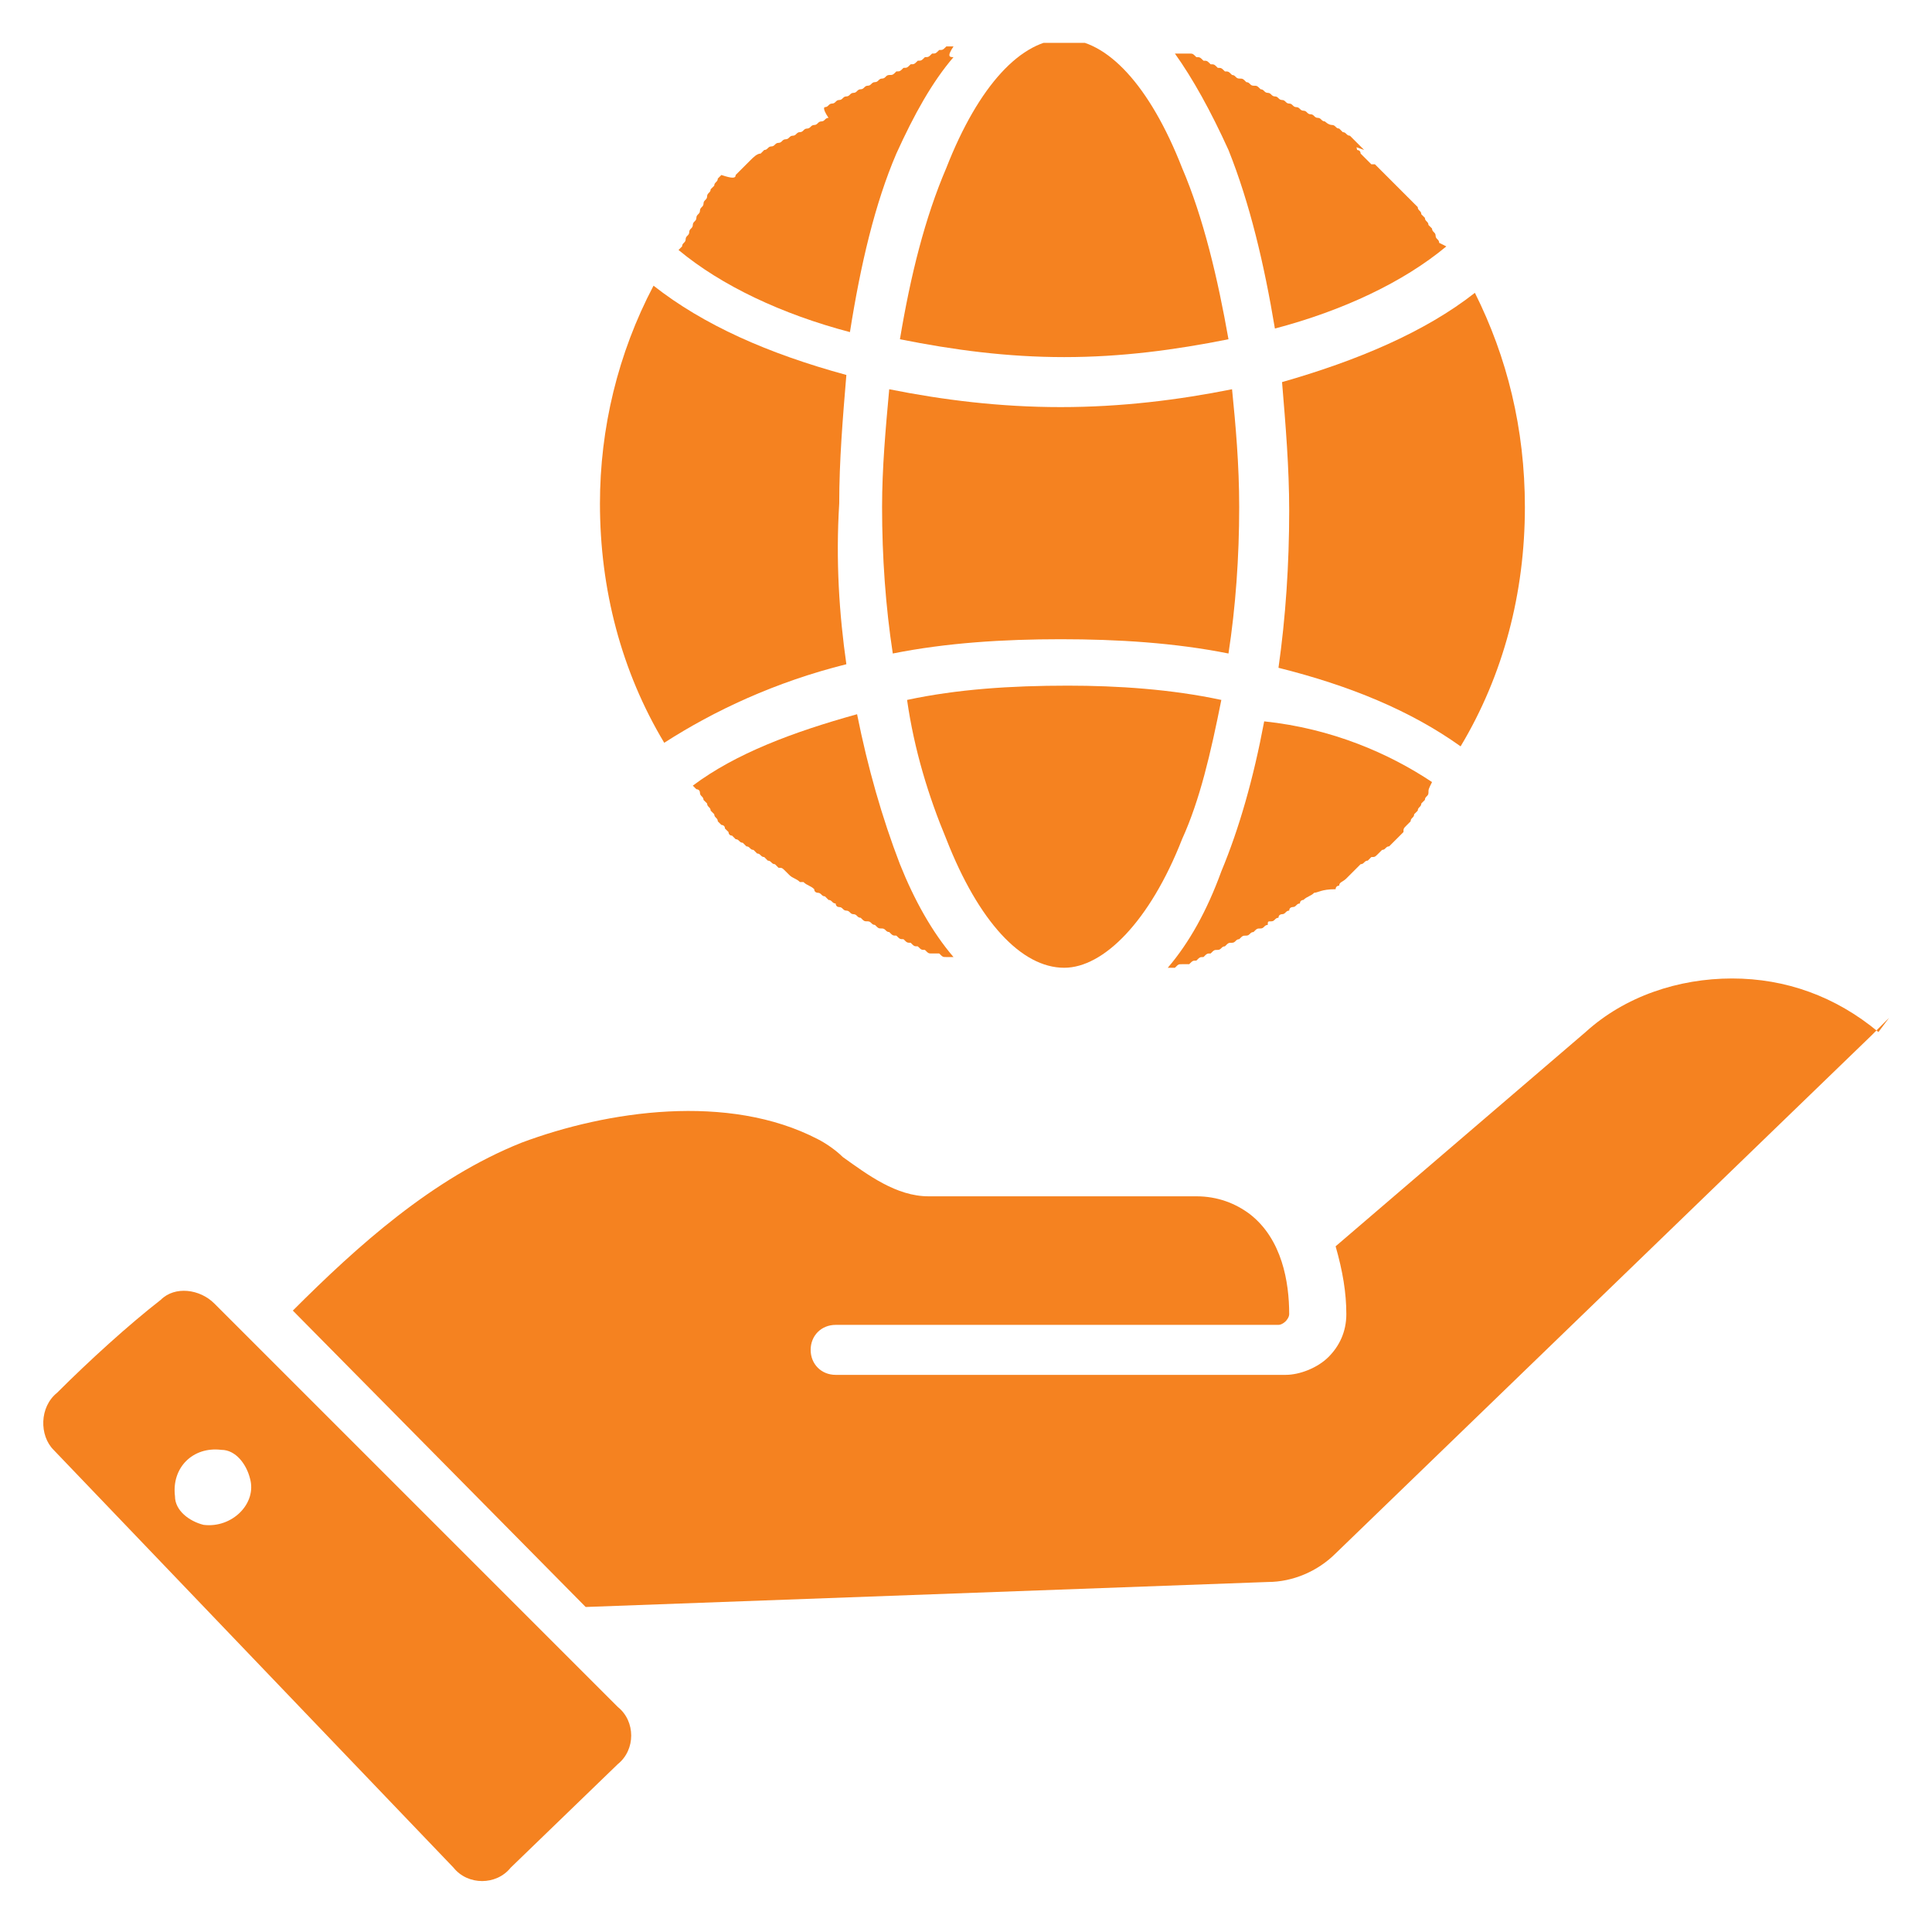
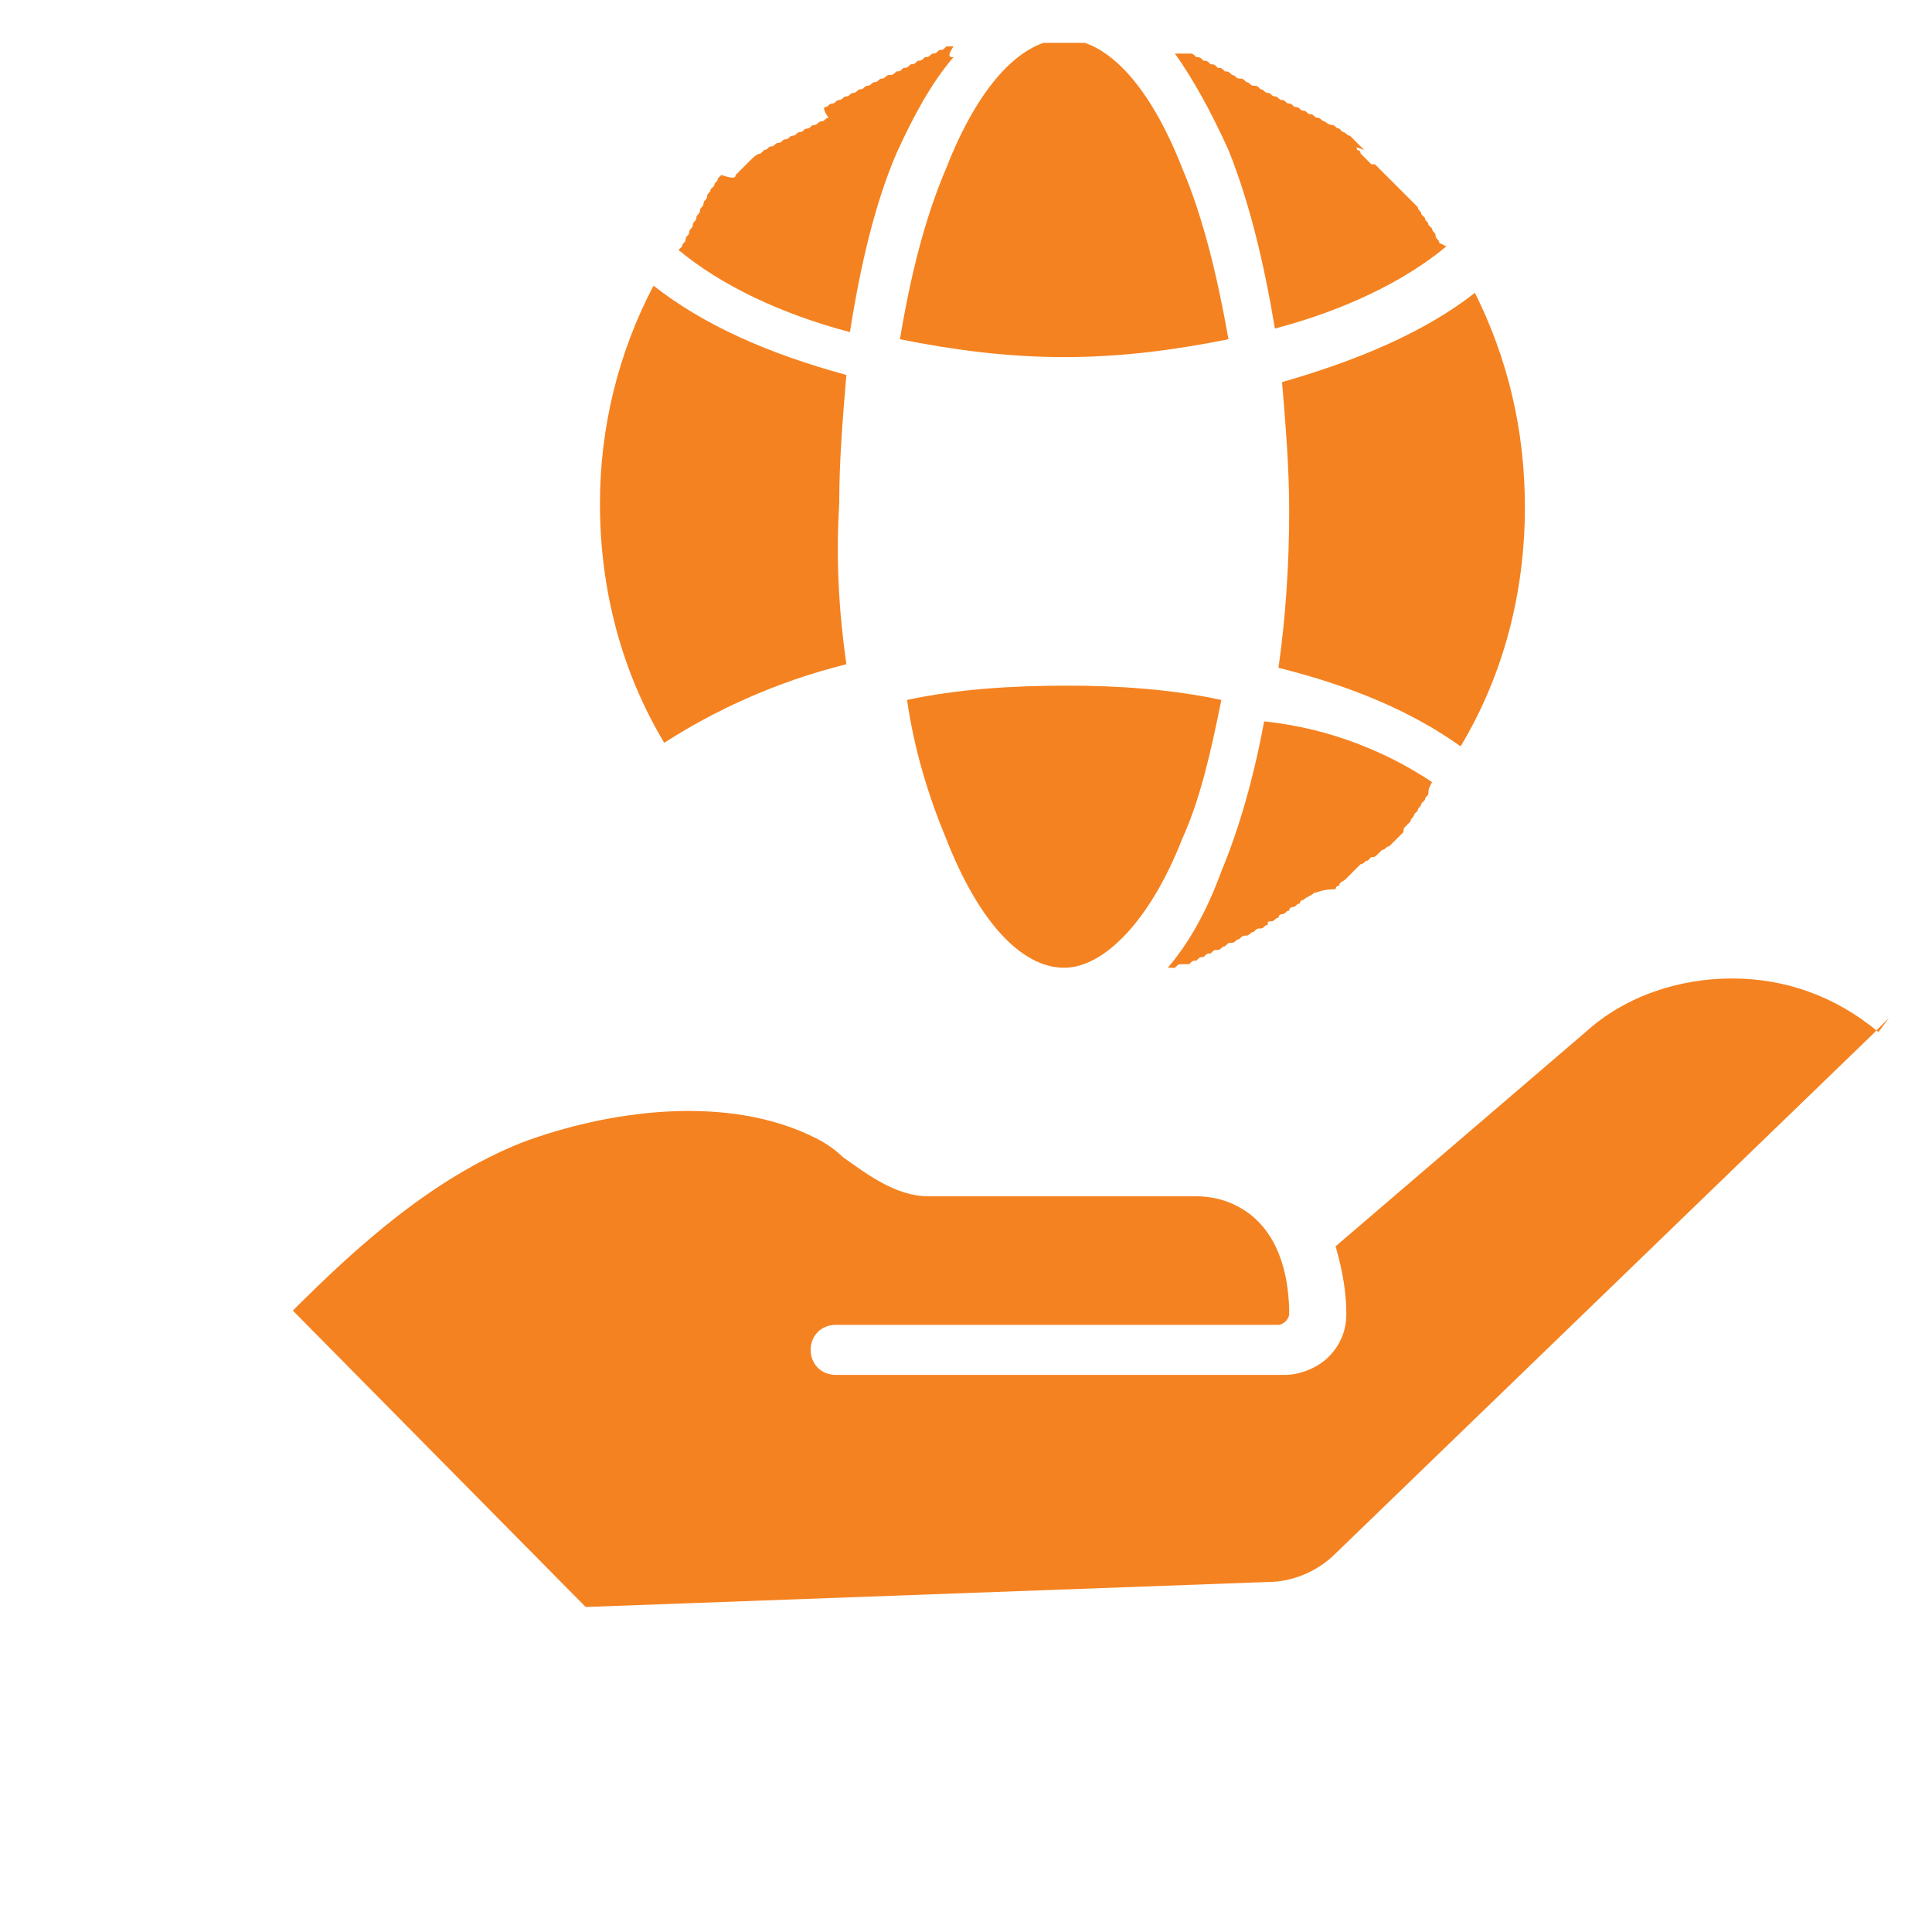
<svg xmlns="http://www.w3.org/2000/svg" xmlns:xlink="http://www.w3.org/1999/xlink" version="1.1" id="Layer_1" x="0px" y="0px" viewBox="0 0 54.1 53.9" style="enable-background:new 0 0 54.1 53.9;" xml:space="preserve">
  <style type="text/css">
	.st0{clip-path:url(#SVGID_00000062177371740720798550000003325846044296392353_);fill:#F58220;}
</style>
  <g>
    <defs>
      <rect id="SVGID_1_" x="1.2" y="1.2" width="51.7" height="51.5" />
    </defs>
    <clipPath id="SVGID_00000178173465925861376620000008087992765824558495_">
      <use xlink:href="#SVGID_1_" style="overflow:visible;" />
    </clipPath>
-     <path style="clip-path:url(#SVGID_00000178173465925861376620000008087992765824558495_);fill:#F58220;" d="M5.7,42.7   c-0.4-0.1-0.8-0.4-0.8-0.8c-0.1-0.8,0.5-1.4,1.3-1.3C6.6,40.6,6.9,41,7,41.4C7.2,42.1,6.5,42.8,5.7,42.7 M4.5,36.4   c-0.9,0.7-2,1.7-2.9,2.6c-0.5,0.4-0.5,1.2-0.1,1.6l11.2,11.7c0.4,0.5,1.2,0.5,1.6,0l3-2.9c0.5-0.4,0.5-1.2,0-1.6L6,36.5   C5.6,36.1,4.9,36,4.5,36.4" />
    <path style="clip-path:url(#SVGID_00000178173465925861376620000008087992765824558495_);fill:#F58220;" d="M52.9,28.5L52.4,29   L37.4,43.5c-0.5,0.5-1.2,0.8-1.9,0.8h0L16.4,45l-8.2-8.3c1.8-1.8,3.9-3.7,6.4-4.7c2.4-0.9,5.8-1.4,8.3-0.1c0.2,0.1,0.5,0.3,0.7,0.5   c0.7,0.5,1.5,1.1,2.4,1.1h7.5c0.6,0,1.1,0.2,1.5,0.5c0.9,0.7,1.1,1.9,1.1,2.8c0,0.1-0.1,0.2-0.1,0.2c0,0-0.1,0.1-0.2,0.1H23.4   c-0.4,0-0.7,0.3-0.7,0.7c0,0.4,0.3,0.7,0.7,0.7H36c0.4,0,0.9-0.2,1.2-0.5c0.3-0.3,0.5-0.7,0.5-1.2c0-0.6-0.1-1.2-0.3-1.9l7-6   c1.1-1,2.6-1.5,4.1-1.5c1.5,0,2.9,0.5,4.1,1.5L52.9,28.5z" />
    <path style="clip-path:url(#SVGID_00000178173465925861376620000008087992765824558495_);fill:#F58220;" d="M42.7,14.2   c0,2.4-0.6,4.7-1.8,6.7c-1.4-1-3.1-1.7-5.1-2.2c0.2-1.4,0.3-2.9,0.3-4.4c0-1.2-0.1-2.4-0.2-3.6c2.1-0.6,4-1.4,5.4-2.5   C42.2,10,42.7,12,42.7,14.2" />
    <path style="clip-path:url(#SVGID_00000178173465925861376620000008087992765824558495_);fill:#F58220;" d="M40.1,21.9   C40.1,22,40.1,22,40.1,21.9C40,22.1,40,22.1,40,22.2c0,0.1-0.1,0.1-0.1,0.2c0,0-0.1,0.1-0.1,0.1c0,0.1-0.1,0.1-0.1,0.2   c0,0-0.1,0.1-0.1,0.1c0,0.1-0.1,0.1-0.1,0.2c0,0-0.1,0.1-0.1,0.1c-0.1,0.1-0.1,0.1-0.1,0.2c0,0-0.1,0.1-0.1,0.1   c-0.1,0.1-0.1,0.1-0.2,0.2c0,0-0.1,0.1-0.1,0.1c-0.1,0-0.1,0.1-0.2,0.1c0,0-0.1,0.1-0.1,0.1c-0.1,0.1-0.1,0.1-0.2,0.1   c0,0-0.1,0.1-0.1,0.1c-0.1,0-0.1,0.1-0.2,0.1c0,0-0.1,0.1-0.1,0.1c-0.1,0.1-0.1,0.1-0.2,0.2c0,0-0.1,0.1-0.1,0.1   c-0.1,0.1-0.2,0.1-0.2,0.2c0,0-0.1,0-0.1,0.1C37,24.9,36.9,25,36.8,25c0,0,0,0,0,0c-0.1,0.1-0.2,0.1-0.3,0.2c0,0-0.1,0-0.1,0.1   c-0.1,0-0.1,0.1-0.2,0.1c0,0-0.1,0-0.1,0.1c-0.1,0-0.1,0.1-0.2,0.1c0,0-0.1,0-0.1,0.1c-0.1,0-0.1,0.1-0.2,0.1c-0.1,0-0.1,0-0.1,0.1   c-0.1,0-0.1,0.1-0.2,0.1c-0.1,0-0.1,0-0.2,0.1c-0.1,0-0.1,0.1-0.2,0.1c-0.1,0-0.1,0-0.2,0.1c-0.1,0-0.1,0.1-0.2,0.1   c-0.1,0-0.1,0-0.2,0.1c-0.1,0-0.1,0.1-0.2,0.1c-0.1,0-0.1,0-0.2,0.1c-0.1,0-0.1,0-0.2,0.1c-0.1,0-0.1,0-0.2,0.1   c-0.1,0-0.1,0-0.2,0.1c-0.1,0-0.1,0-0.2,0c-0.1,0-0.1,0-0.2,0.1c-0.1,0-0.1,0-0.2,0c0,0,0,0,0,0c0.6-0.7,1.1-1.6,1.5-2.7   c0.5-1.2,0.9-2.6,1.2-4.2C37.3,20.4,38.9,21.1,40.1,21.9" />
-     <path style="clip-path:url(#SVGID_00000178173465925861376620000008087992765824558495_);fill:#F58220;" d="M26.7,26.8   C26.7,26.8,26.7,26.8,26.7,26.8c-0.1,0-0.1,0-0.2,0c-0.1,0-0.1,0-0.2-0.1c-0.1,0-0.1,0-0.2,0c-0.1,0-0.1,0-0.2-0.1   c-0.1,0-0.1,0-0.2-0.1c-0.1,0-0.1,0-0.2-0.1c-0.1,0-0.1,0-0.2-0.1c-0.1,0-0.1,0-0.2-0.1c-0.1,0-0.1,0-0.2-0.1   c-0.1,0-0.1-0.1-0.2-0.1c-0.1,0-0.1,0-0.2-0.1c-0.1,0-0.1-0.1-0.2-0.1c-0.1,0-0.1,0-0.2-0.1c-0.1,0-0.1-0.1-0.2-0.1   c-0.1,0-0.1-0.1-0.2-0.1c-0.1,0-0.1-0.1-0.2-0.1c-0.1,0-0.1-0.1-0.1-0.1c-0.1,0-0.1-0.1-0.2-0.1c0,0-0.1-0.1-0.1-0.1   c-0.1,0-0.1-0.1-0.2-0.1c0,0-0.1,0-0.1-0.1c-0.1-0.1-0.2-0.1-0.3-0.2c0,0,0,0-0.1,0c-0.1-0.1-0.2-0.1-0.3-0.2c0,0-0.1-0.1-0.1-0.1   c-0.1-0.1-0.1-0.1-0.2-0.1c0,0-0.1-0.1-0.1-0.1c-0.1,0-0.1-0.1-0.2-0.1c0,0-0.1-0.1-0.1-0.1c-0.1,0-0.1-0.1-0.2-0.1   c0,0-0.1-0.1-0.1-0.1c-0.1,0-0.1-0.1-0.2-0.1c0,0-0.1-0.1-0.1-0.1c-0.1,0-0.1-0.1-0.2-0.1c0,0-0.1-0.1-0.1-0.1   c-0.1,0-0.1-0.1-0.1-0.1c0,0-0.1-0.1-0.1-0.1c0-0.1-0.1-0.1-0.1-0.1c0,0-0.1-0.1-0.1-0.1c0-0.1-0.1-0.1-0.1-0.2   c0,0-0.1-0.1-0.1-0.1c0-0.1-0.1-0.1-0.1-0.2c0,0-0.1-0.1-0.1-0.1c0-0.1-0.1-0.1-0.1-0.2c0-0.1-0.1-0.1-0.1-0.1c0,0,0,0-0.1-0.1   c1.2-0.9,2.8-1.5,4.6-2c0.3,1.5,0.7,2.9,1.2,4.2C25.6,25.2,26.1,26.1,26.7,26.8" />
    <path style="clip-path:url(#SVGID_00000178173465925861376620000008087992765824558495_);fill:#F58220;" d="M34.2,19.6   c-0.3,1.5-0.6,2.8-1.1,3.9c-0.9,2.3-2.2,3.6-3.3,3.6h0c-1.2,0-2.4-1.3-3.3-3.6c-0.5-1.2-0.9-2.5-1.1-3.9c1.4-0.3,2.9-0.4,4.5-0.4   C31.3,19.2,32.8,19.3,34.2,19.6" />
    <path style="clip-path:url(#SVGID_00000178173465925861376620000008087992765824558495_);fill:#F58220;" d="M23.7,18.6   c-2,0.5-3.7,1.3-5.1,2.2c-1.2-2-1.8-4.3-1.8-6.7c0-2.1,0.5-4.2,1.5-6.1c1.4,1.1,3.2,1.9,5.4,2.5c-0.1,1.2-0.2,2.4-0.2,3.6   C23.4,15.7,23.5,17.2,23.7,18.6" />
    <path style="clip-path:url(#SVGID_00000178173465925861376620000008087992765824558495_);fill:#F58220;" d="M26.7,1.6   c-0.6,0.7-1.1,1.6-1.6,2.7c-0.6,1.4-1,3.1-1.3,5c-1.9-0.5-3.6-1.3-4.8-2.3c0,0,0.1-0.1,0.1-0.1c0-0.1,0.1-0.1,0.1-0.2   c0-0.1,0.1-0.1,0.1-0.2c0-0.1,0.1-0.1,0.1-0.2c0-0.1,0.1-0.1,0.1-0.2c0-0.1,0.1-0.1,0.1-0.2c0-0.1,0.1-0.1,0.1-0.2   c0-0.1,0.1-0.1,0.1-0.2c0-0.1,0.1-0.1,0.1-0.2c0,0,0.1-0.1,0.1-0.1c0-0.1,0.1-0.1,0.1-0.2c0,0,0.1-0.1,0.1-0.1   C20.5,5,20.6,5,20.6,4.9c0,0,0.1-0.1,0.1-0.1c0.1-0.1,0.1-0.1,0.2-0.2c0,0,0.1-0.1,0.1-0.1c0.1-0.1,0.2-0.2,0.3-0.2   c0,0,0.1-0.1,0.1-0.1c0.1,0,0.1-0.1,0.2-0.1c0.1,0,0.1-0.1,0.2-0.1c0.1,0,0.1-0.1,0.2-0.1c0.1,0,0.1-0.1,0.2-0.1   c0.1,0,0.1-0.1,0.2-0.1c0.1,0,0.1-0.1,0.2-0.1c0.1,0,0.1-0.1,0.2-0.1c0.1,0,0.1-0.1,0.2-0.1c0.1,0,0.1-0.1,0.2-0.1   C23,3,23.1,3,23.1,3c0.1,0,0.1-0.1,0.2-0.1c0.1,0,0.1-0.1,0.2-0.1c0.1,0,0.1-0.1,0.2-0.1c0.1,0,0.1-0.1,0.2-0.1   c0.1,0,0.1-0.1,0.2-0.1c0.1,0,0.1-0.1,0.2-0.1c0.1,0,0.1-0.1,0.2-0.1c0.1,0,0.1-0.1,0.2-0.1c0.1,0,0.1-0.1,0.2-0.1   c0.1,0,0.1,0,0.2-0.1c0.1,0,0.1,0,0.2-0.1c0.1,0,0.1,0,0.2-0.1c0.1,0,0.1,0,0.2-0.1c0.1,0,0.1,0,0.2-0.1c0.1,0,0.1,0,0.2-0.1   c0.1,0,0.1,0,0.2-0.1c0.1,0,0.1,0,0.2-0.1c0.1,0,0.1,0,0.2,0C26.5,1.6,26.6,1.6,26.7,1.6" />
    <path style="clip-path:url(#SVGID_00000178173465925861376620000008087992765824558495_);fill:#F58220;" d="M40.5,6.9   c-1.2,1-2.9,1.8-4.8,2.3c-0.3-1.8-0.7-3.5-1.3-5c-0.5-1.1-1-2-1.5-2.7c0.1,0,0.1,0,0.2,0l0.2,0c0.1,0,0.1,0,0.2,0.1   c0.1,0,0.1,0,0.2,0.1c0.1,0,0.1,0,0.2,0.1c0.1,0,0.1,0,0.2,0.1c0.1,0,0.1,0,0.2,0.1c0.1,0,0.1,0,0.2,0.1c0.1,0,0.1,0.1,0.2,0.1   c0.1,0,0.1,0,0.2,0.1c0.1,0,0.1,0.1,0.2,0.1c0.1,0,0.1,0,0.2,0.1c0.1,0,0.1,0.1,0.2,0.1c0.1,0,0.1,0.1,0.2,0.1   c0.1,0,0.1,0.1,0.2,0.1c0.1,0,0.1,0.1,0.2,0.1c0.1,0,0.1,0.1,0.2,0.1c0.1,0,0.1,0.1,0.2,0.1c0.1,0,0.1,0.1,0.2,0.1   c0.1,0,0.1,0.1,0.2,0.1c0.1,0,0.1,0.1,0.2,0.1c0,0,0.1,0.1,0.2,0.1c0.1,0,0.1,0.1,0.2,0.1c0,0,0.1,0.1,0.1,0.1   c0.1,0,0.1,0.1,0.2,0.1c0,0,0.1,0.1,0.1,0.1c0.1,0.1,0.1,0.1,0.2,0.2c0,0,0.1,0.1,0.1,0.1C37.9,4.1,38,4.1,38,4.2   c0,0,0.1,0,0.1,0.1c0.1,0.1,0.2,0.2,0.3,0.3c0,0,0,0,0.1,0c0.1,0.1,0.2,0.2,0.2,0.2c0,0,0.1,0.1,0.1,0.1C38.9,5,38.9,5,39,5.1   c0,0,0.1,0.1,0.1,0.1c0.1,0.1,0.1,0.1,0.2,0.2c0,0,0.1,0.1,0.1,0.1c0.1,0.1,0.1,0.1,0.2,0.2c0,0,0.1,0.1,0.1,0.1   c0,0.1,0.1,0.1,0.1,0.2c0,0,0.1,0.1,0.1,0.1c0,0.1,0.1,0.1,0.1,0.2c0,0,0.1,0.1,0.1,0.1c0,0.1,0.1,0.1,0.1,0.2   c0,0.1,0.1,0.1,0.1,0.2C40.5,6.9,40.5,6.9,40.5,6.9" />
    <path style="clip-path:url(#SVGID_00000178173465925861376620000008087992765824558495_);fill:#F58220;" d="M34.4,9.5   c-1.5,0.3-3,0.5-4.6,0.5c-1.6,0-3.1-0.2-4.6-0.5c0.3-1.8,0.7-3.4,1.3-4.8c0.9-2.3,2.1-3.6,3.3-3.6c0,0,0,0,0,0c0,0,0,0,0,0   c1.2,0,2.4,1.3,3.3,3.6C33.7,6.1,34.1,7.8,34.4,9.5" />
-     <path style="clip-path:url(#SVGID_00000178173465925861376620000008087992765824558495_);fill:#F58220;" d="M34.7,14.2   c0,1.4-0.1,2.8-0.3,4.1c-1.5-0.3-3.1-0.4-4.7-0.4c-1.6,0-3.2,0.1-4.7,0.4c-0.2-1.3-0.3-2.7-0.3-4.1c0-1.1,0.1-2.2,0.2-3.3   c1.5,0.3,3.1,0.5,4.8,0.5c1.7,0,3.3-0.2,4.8-0.5C34.6,11.9,34.7,13,34.7,14.2" />
  </g>
</svg>